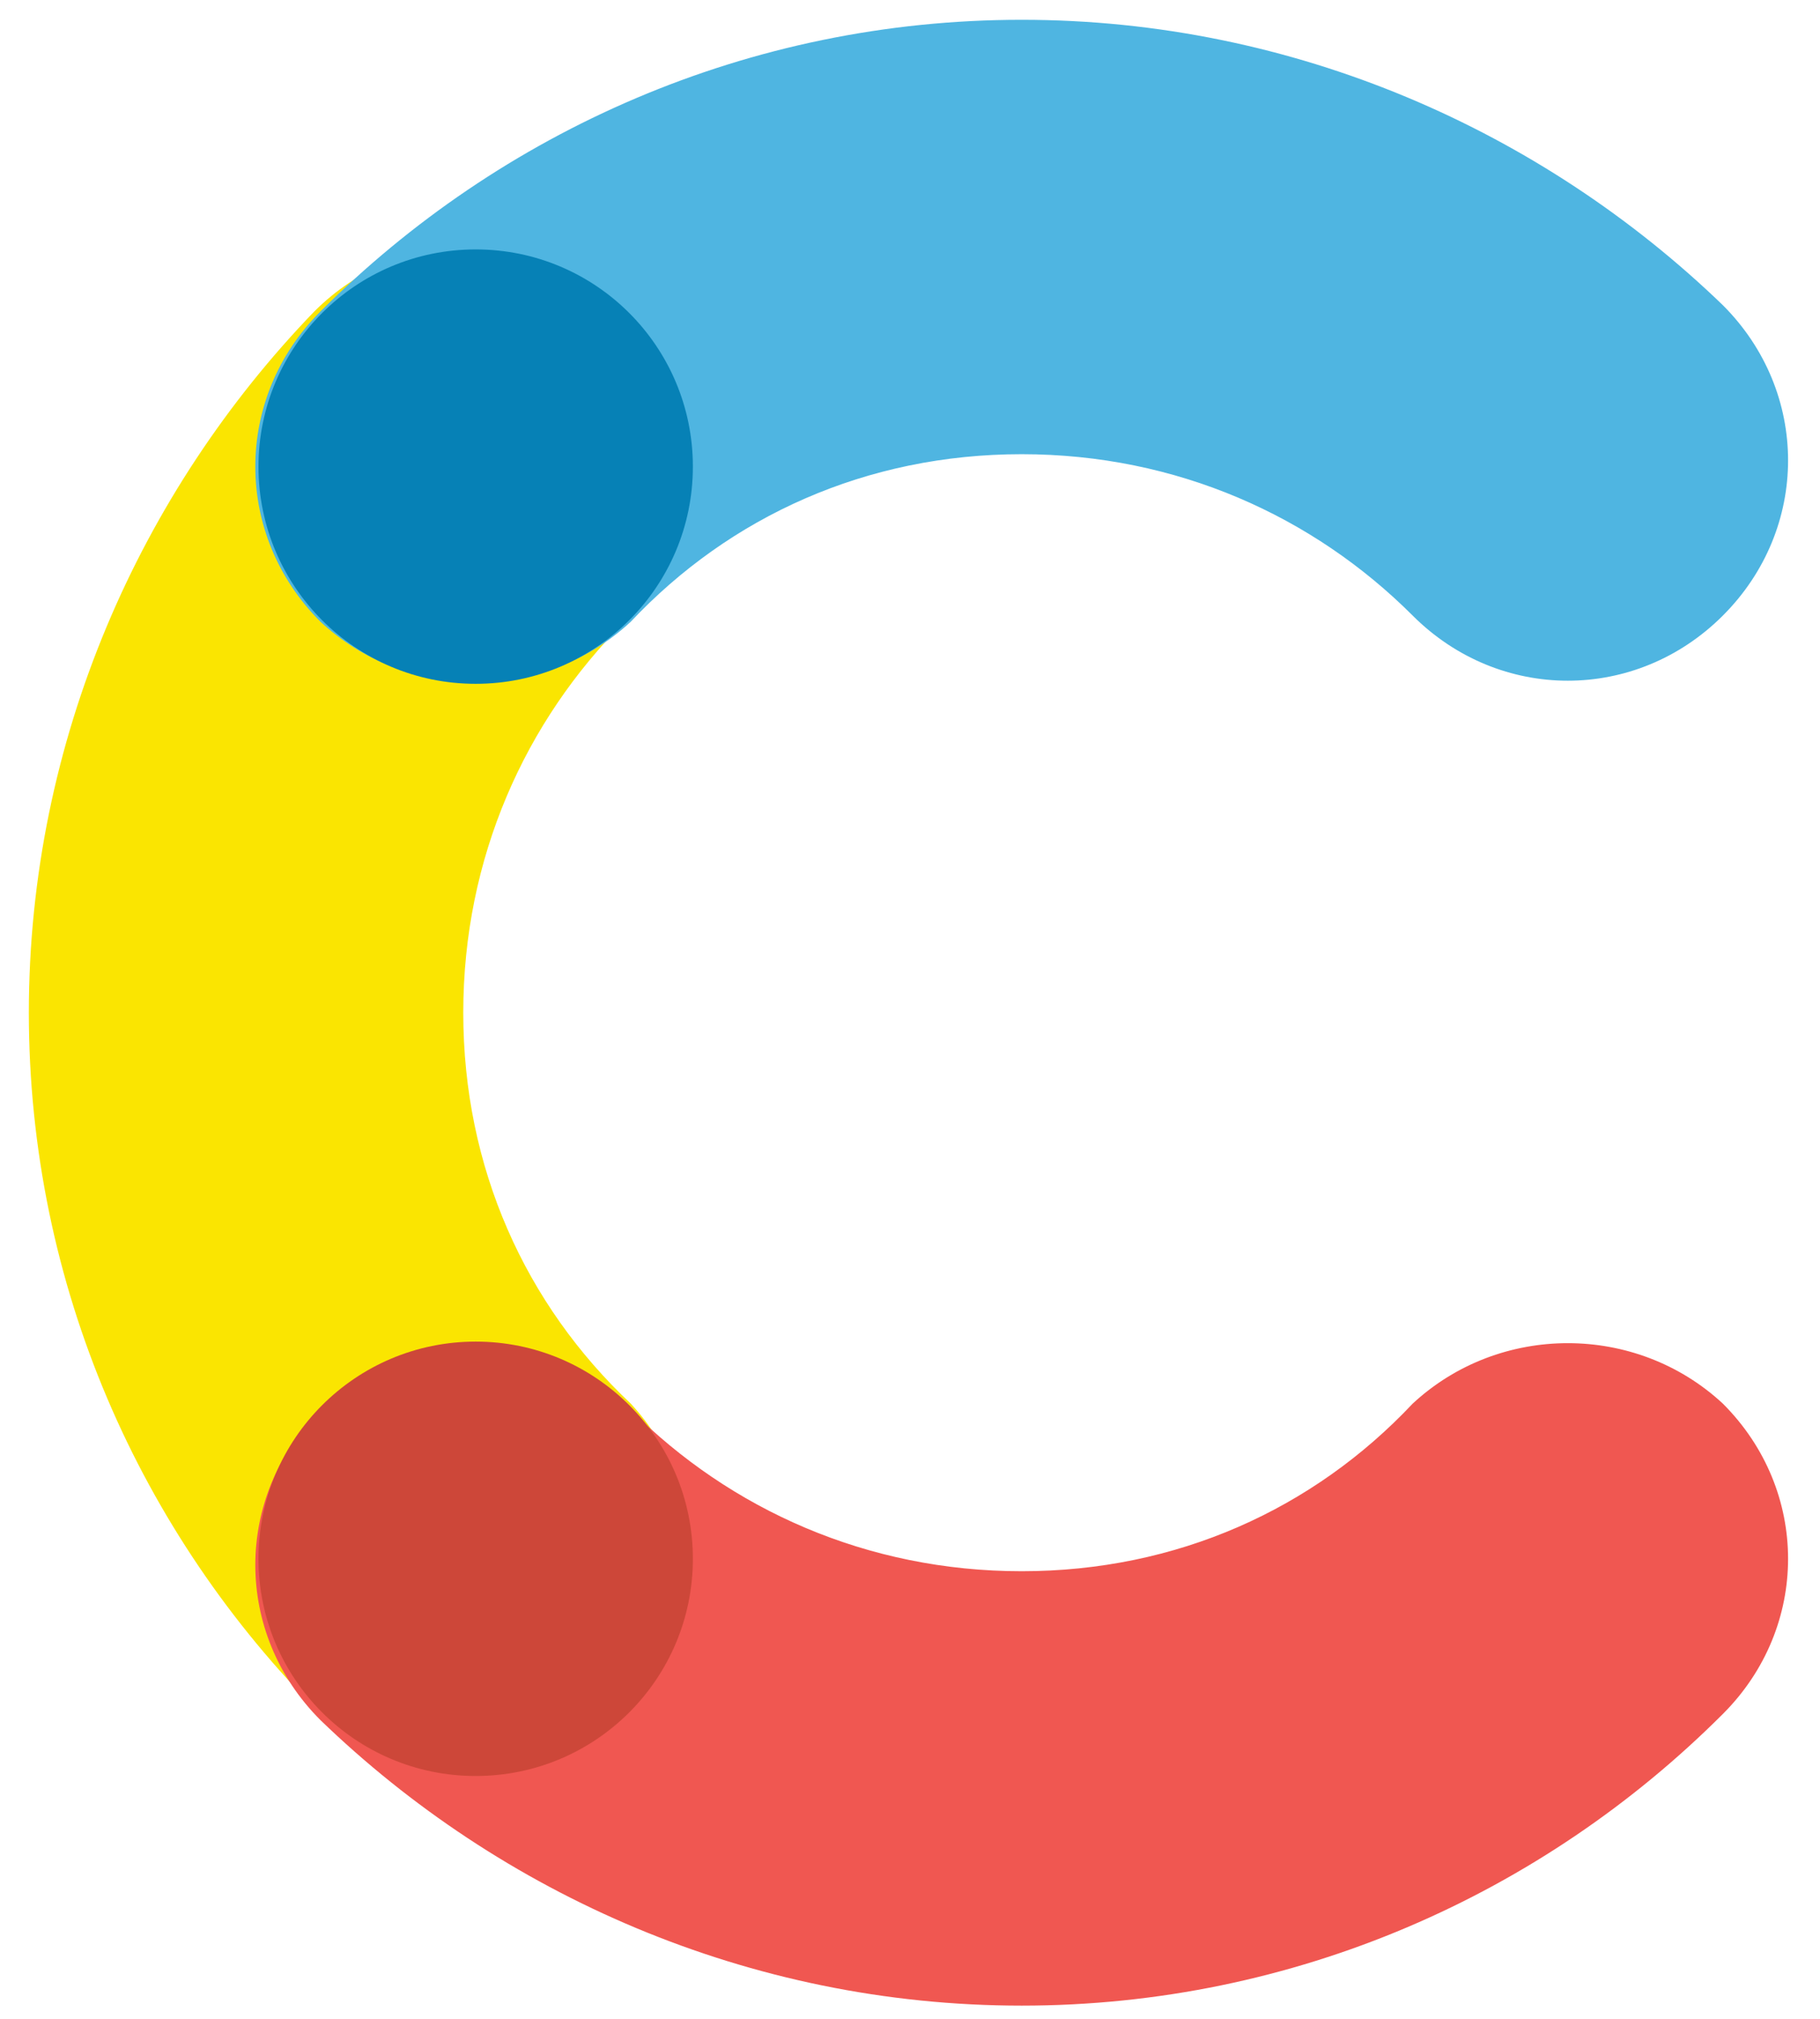
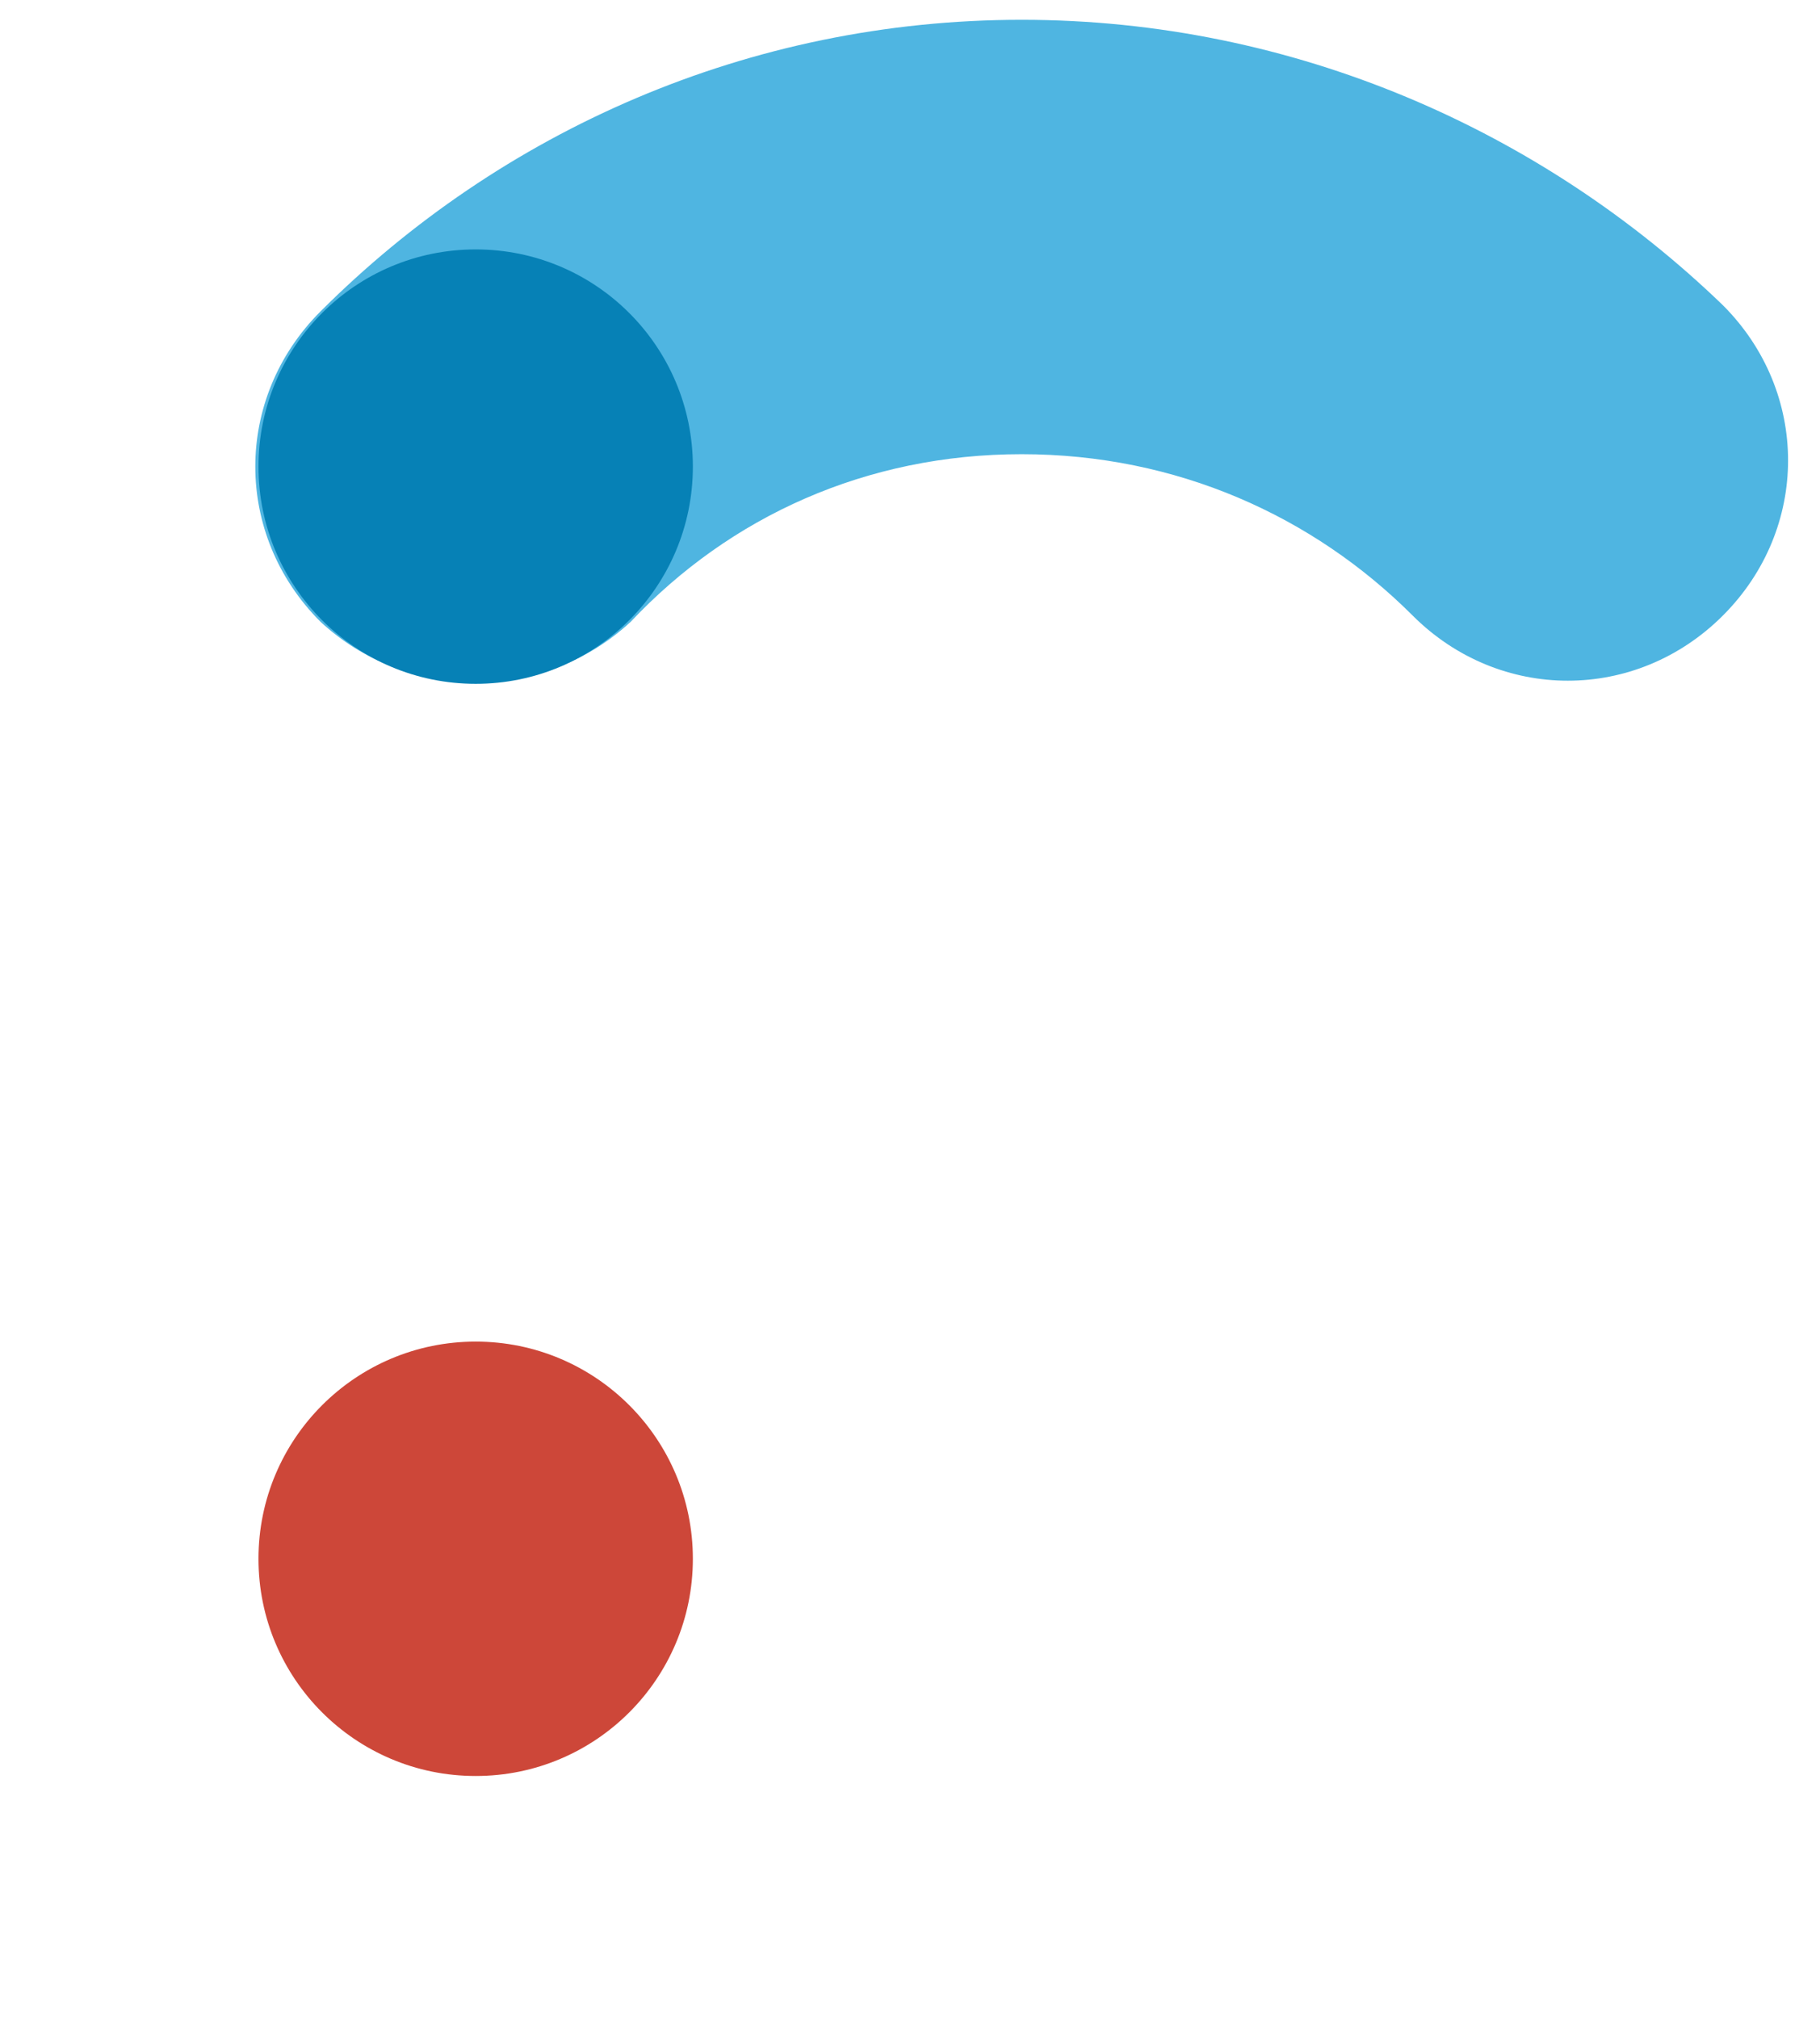
<svg xmlns="http://www.w3.org/2000/svg" width="46" height="51" viewBox="0 0 46 51" fill="none">
-   <path d="M15.943 35.46C13.277 32.952 11.709 29.503 11.709 25.583C11.709 21.664 13.277 18.215 15.786 15.707C17.982 13.512 17.982 10.063 15.786 7.868C13.591 5.673 10.14 5.673 7.944 7.868C3.553 12.415 0.729 18.685 0.729 25.583C0.729 32.481 3.553 38.752 8.101 43.298C10.297 45.493 13.747 45.493 15.943 43.298C17.982 41.104 17.982 37.655 15.943 35.46Z" fill="#FAE501" />
  <path d="M15.942 15.707C18.452 13.042 21.902 11.474 25.823 11.474C29.744 11.474 33.195 13.042 35.704 15.55C37.9 17.745 41.351 17.745 43.546 15.55C45.742 13.355 45.742 9.906 43.546 7.711C38.998 3.322 32.724 0.5 25.823 0.5C18.922 0.5 12.648 3.322 8.1 7.868C5.904 10.063 5.904 13.512 8.1 15.707C10.296 17.745 13.746 17.745 15.942 15.707Z" fill="#4FB5E1" />
-   <path d="M35.704 35.46C33.195 38.125 29.744 39.693 25.823 39.693C21.902 39.693 18.452 38.125 15.942 35.617C13.746 33.422 10.296 33.422 8.1 35.617C5.904 37.811 5.904 41.26 8.1 43.455C12.648 47.845 18.922 50.667 25.823 50.667C32.724 50.667 38.998 47.845 43.546 43.298C45.742 41.104 45.742 37.655 43.546 35.46C41.351 33.422 37.9 33.422 35.704 35.46Z" fill="#F05751" />
  <path d="M12.023 17.275C15.055 17.275 17.512 14.818 17.512 11.788C17.512 8.757 15.055 6.301 12.023 6.301C8.991 6.301 6.533 8.757 6.533 11.788C6.533 14.818 8.991 17.275 12.023 17.275Z" fill="#0681B6" />
  <path d="M12.023 44.866C15.055 44.866 17.512 42.41 17.512 39.379C17.512 36.349 15.055 33.892 12.023 33.892C8.991 33.892 6.533 36.349 6.533 39.379C6.533 42.41 8.991 44.866 12.023 44.866Z" fill="#CD4739" />
</svg>